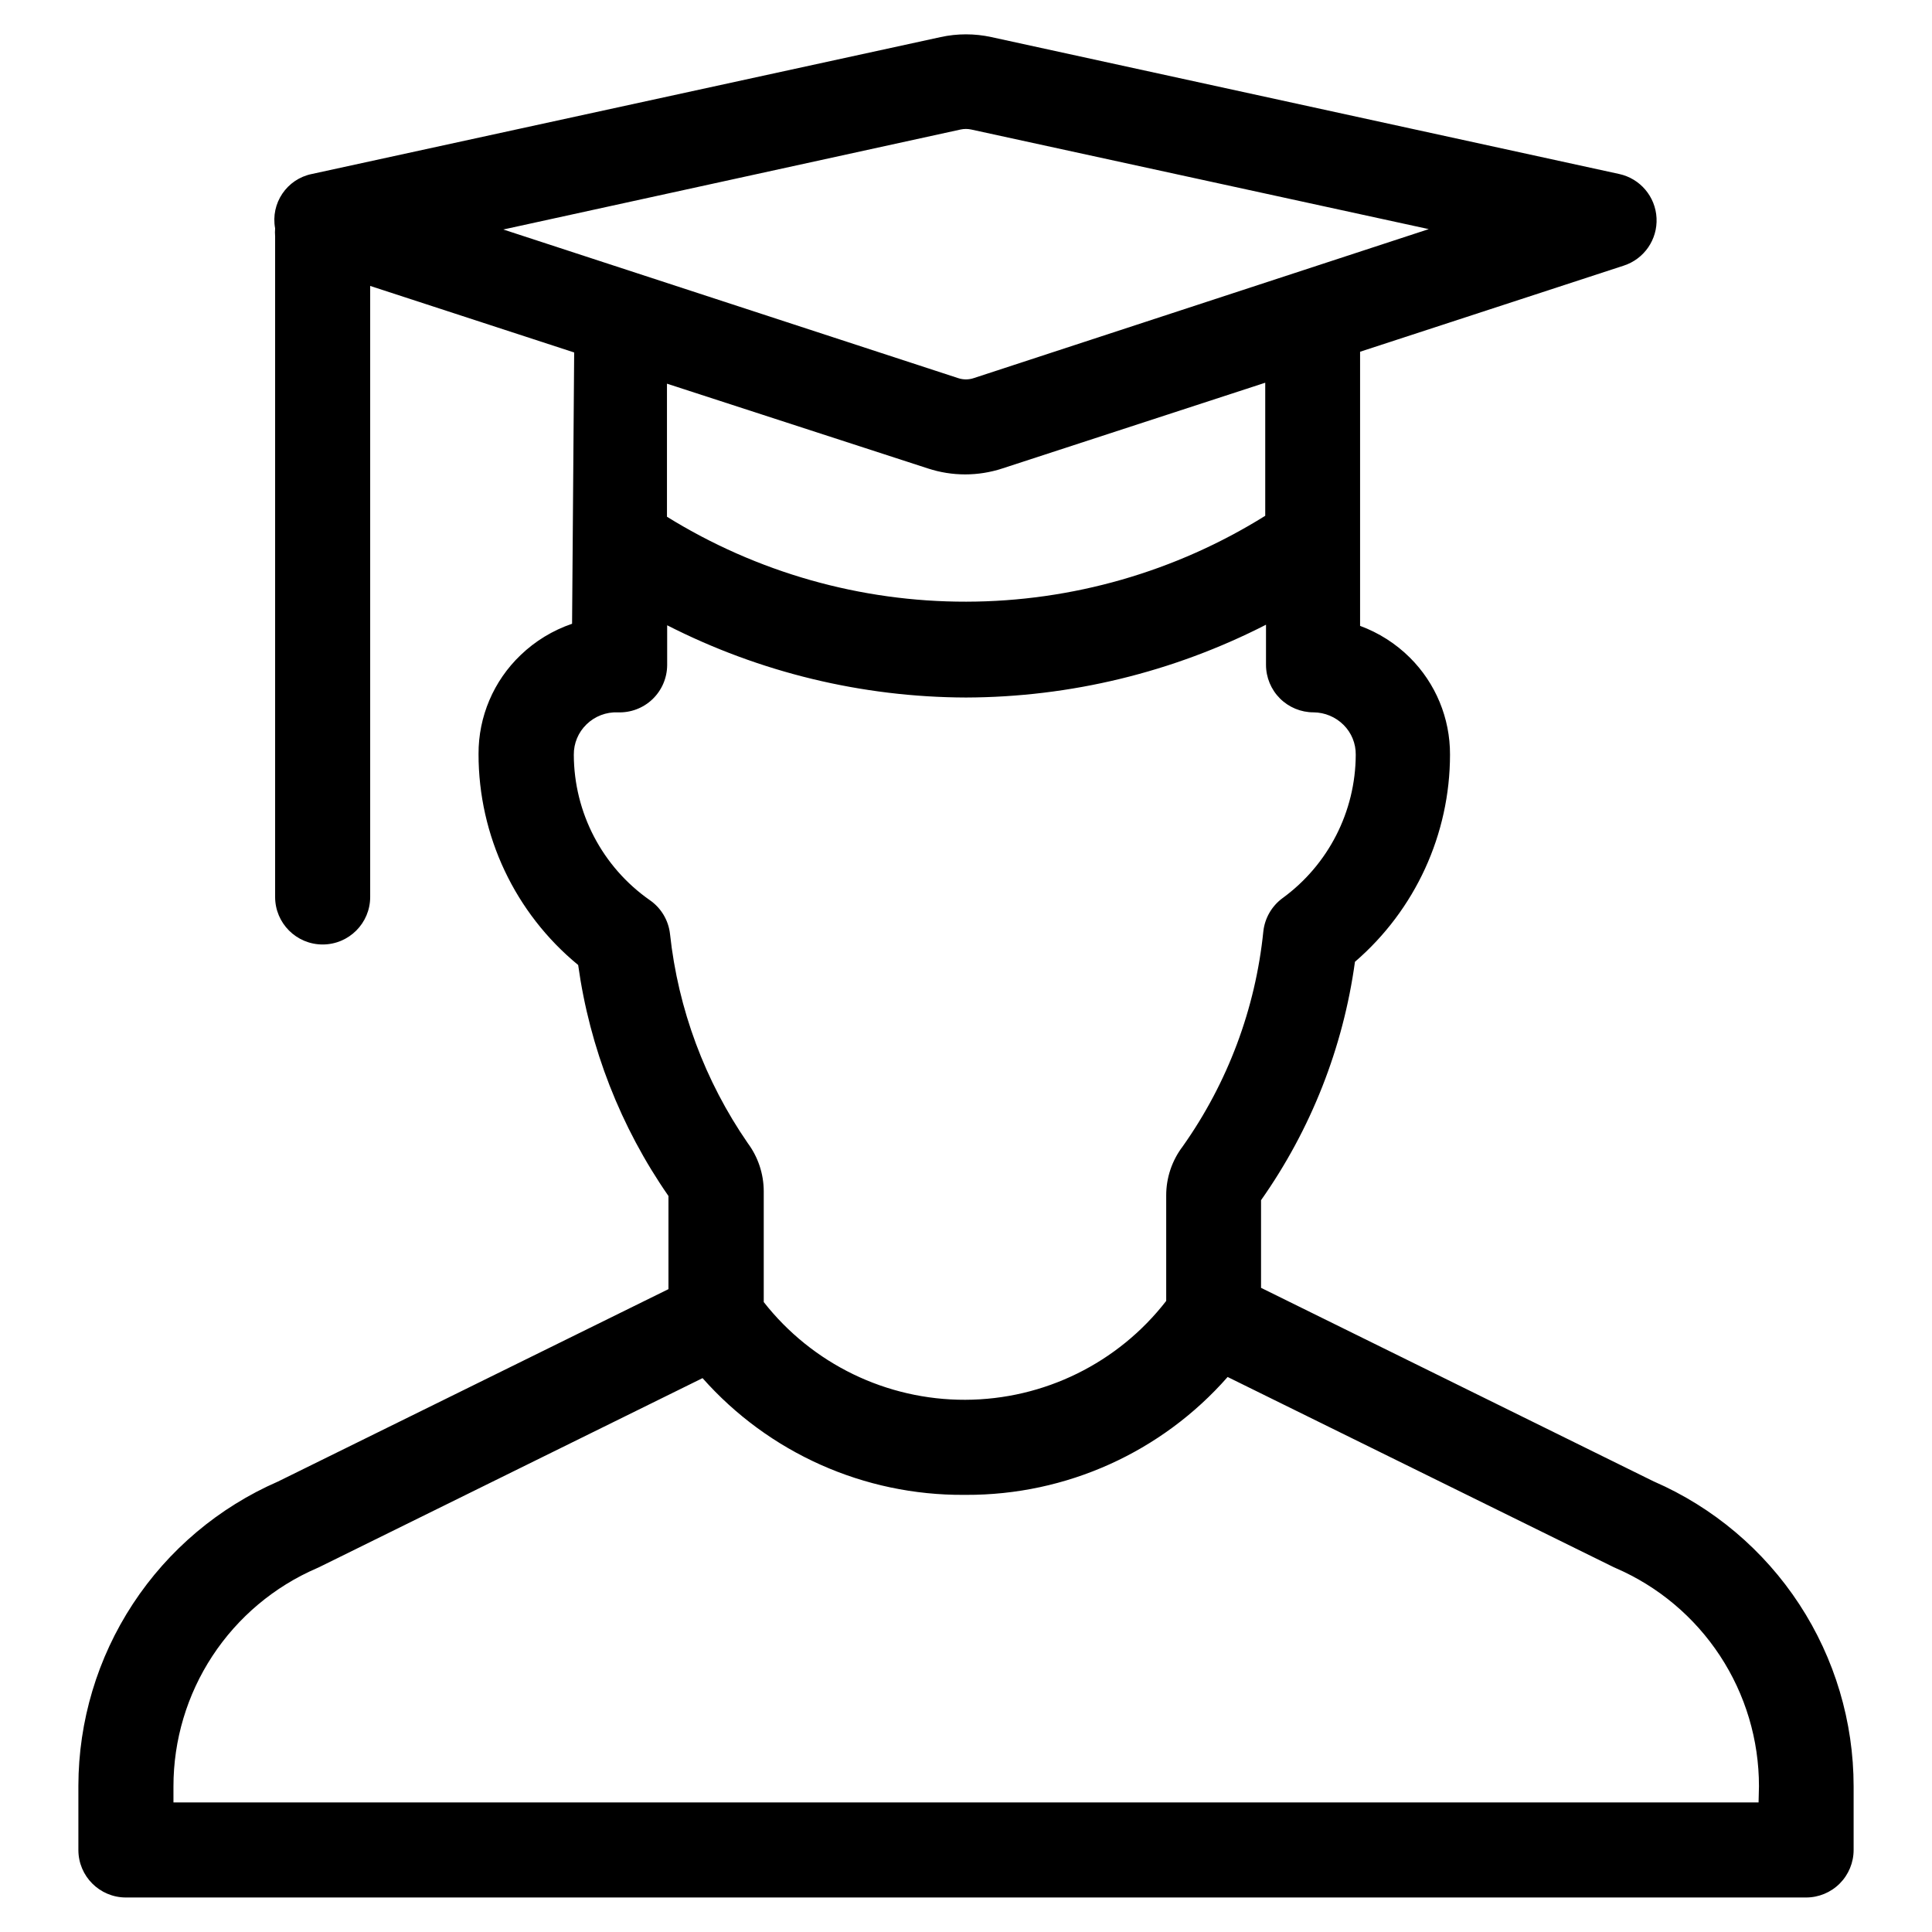
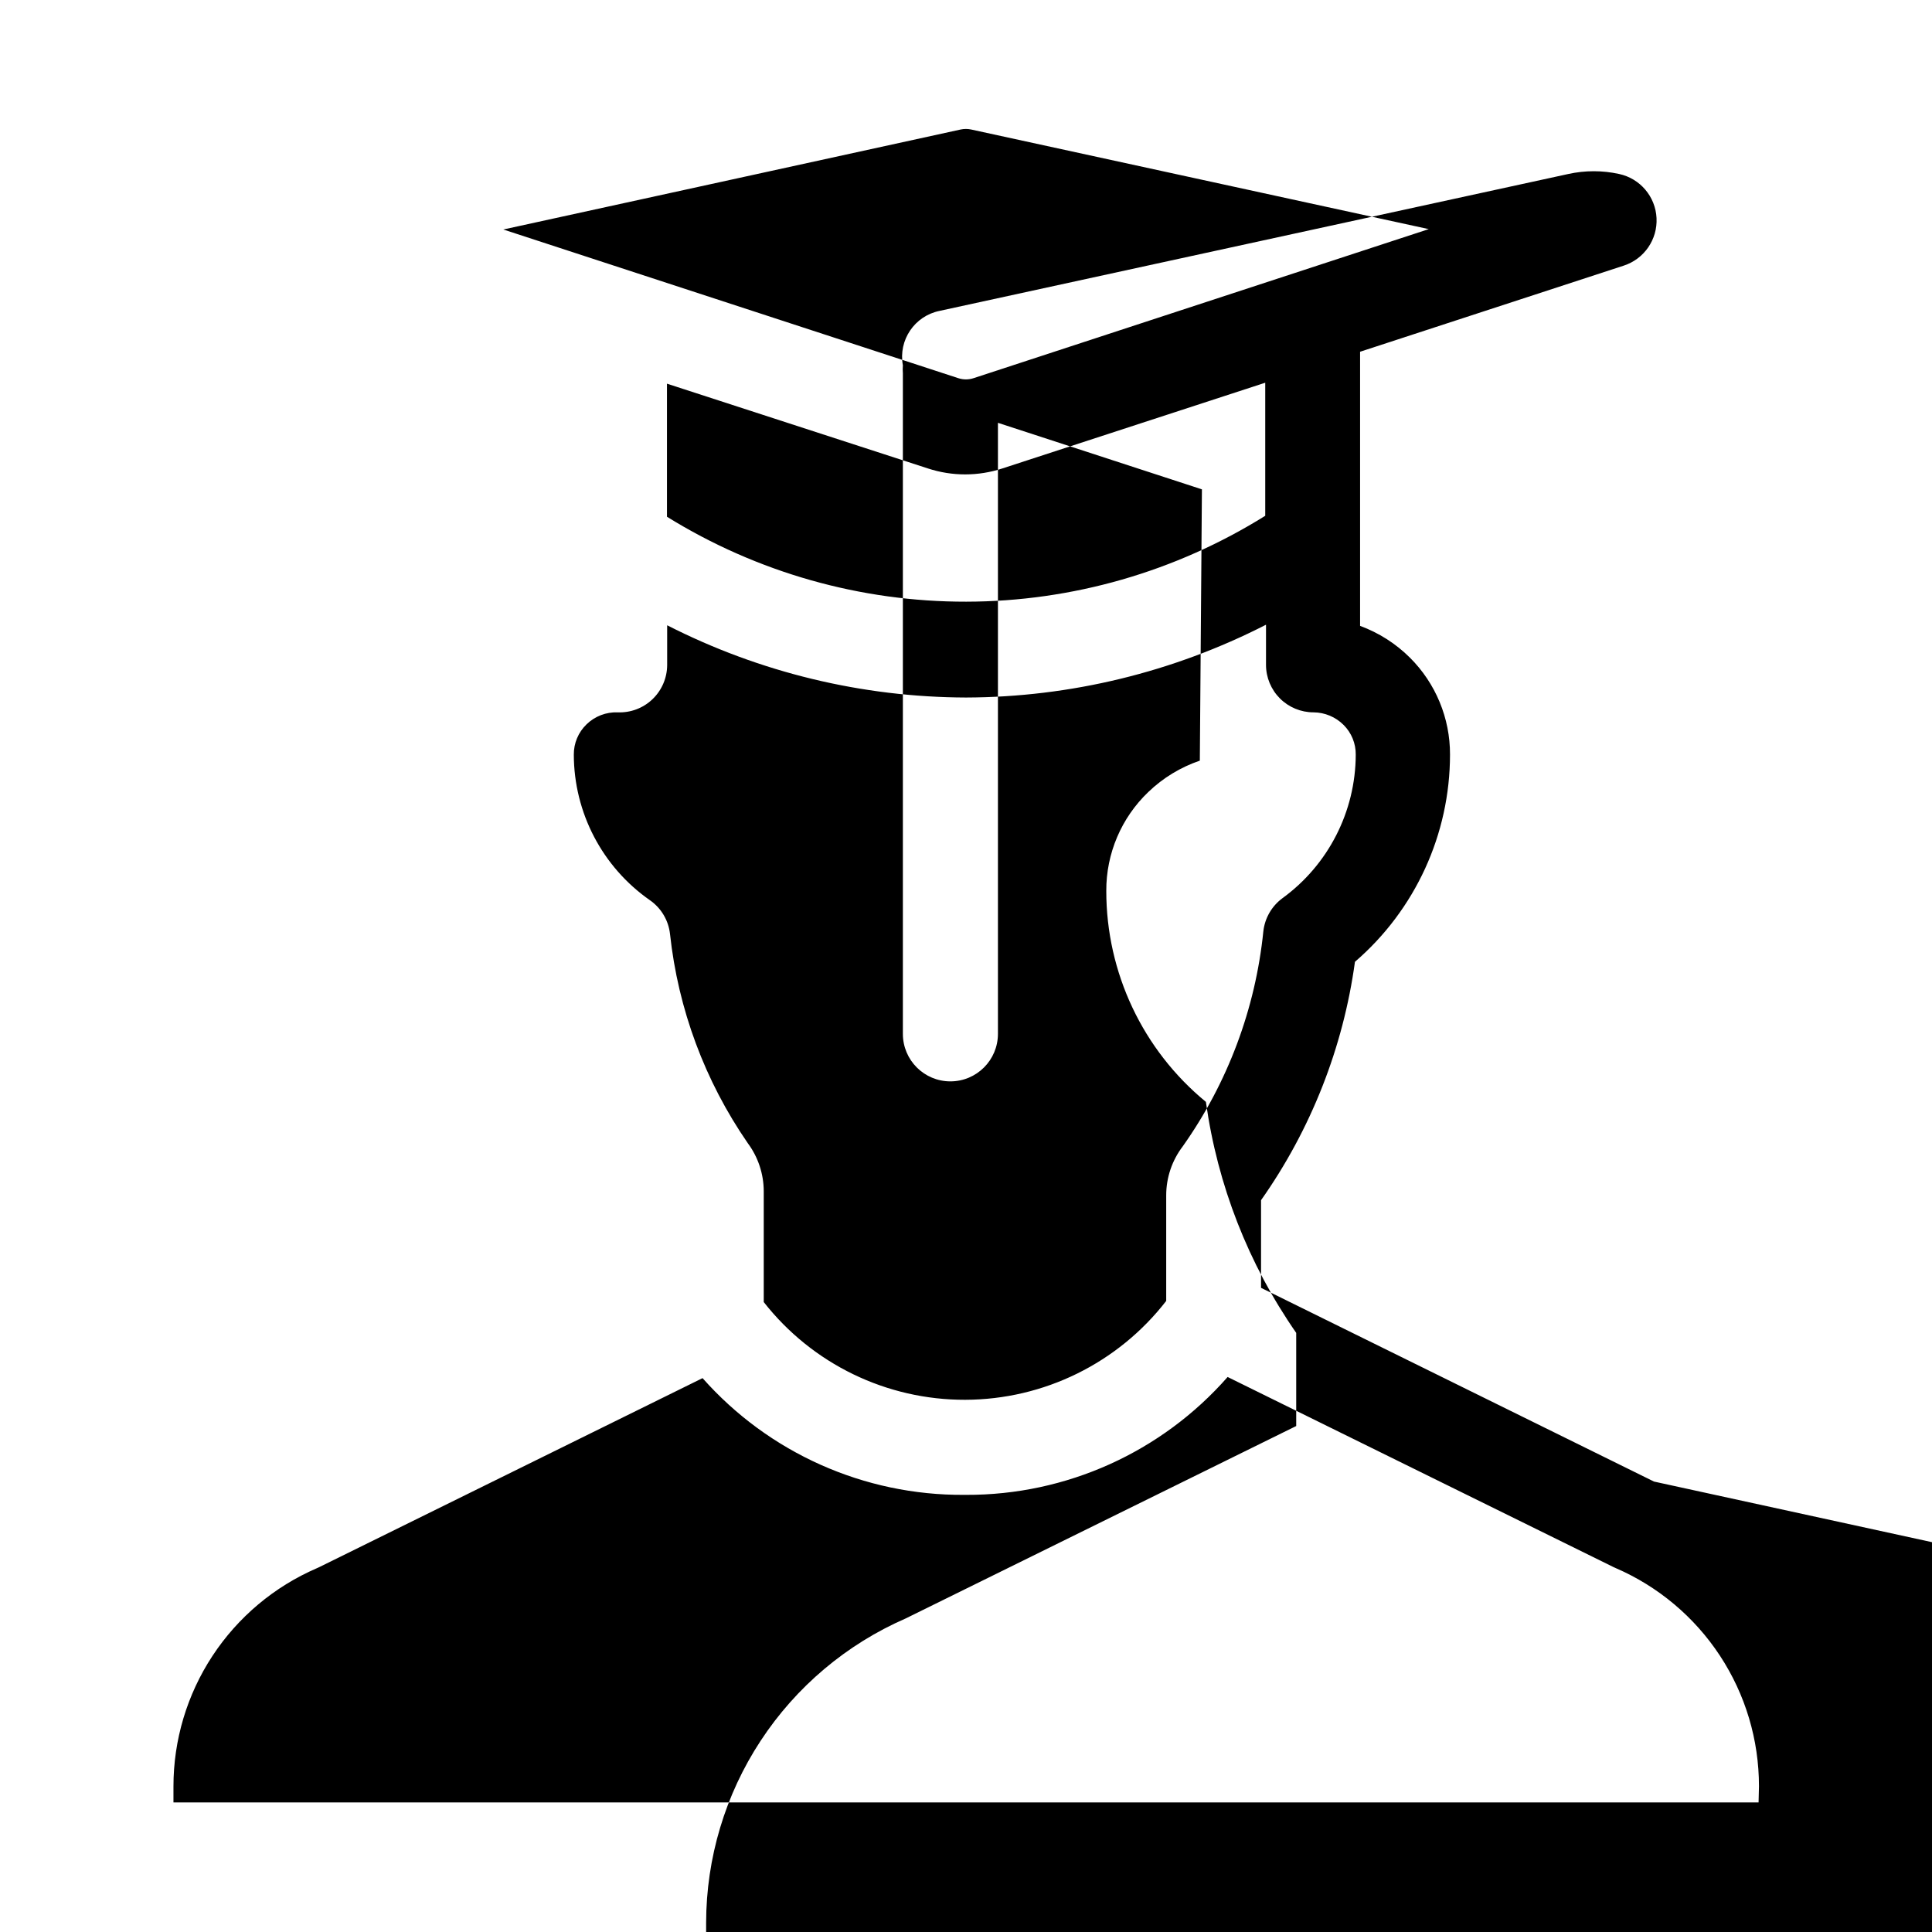
<svg xmlns="http://www.w3.org/2000/svg" fill="#000000" width="800px" height="800px" version="1.1" viewBox="144 144 512 512">
-   <path d="m582.33 536.63-104.14-51.34v-23.227c13.23-18.762 21.766-40.43 24.887-63.176 15.988-13.77 25.184-33.816 25.191-54.914 0.031-9.645-3.797-18.895-10.633-25.695-3.742-3.723-8.246-6.594-13.199-8.414v-72.648l69.879-22.824c5.41-1.758 8.969-6.922 8.684-12.605-0.281-5.68-4.336-10.465-9.891-11.676l-166.36-36.277c-4.449-0.98-9.055-0.98-13.504 0l-166.61 36.277c-6.629 1.344-10.957 7.754-9.723 14.406-0.059 0.703-0.059 1.414 0 2.117v175.07c0 6.957 5.641 12.594 12.594 12.594 6.957 0 12.598-5.637 12.598-12.594v-161.93l54.059 17.633-0.555 71.895c-5.106 1.738-9.766 4.574-13.652 8.312-7.152 6.836-11.18 16.309-11.137 26.199-0.016 21.652 9.672 42.176 26.402 55.922 3.059 22 11.258 42.973 23.93 61.215v24.684l-103.48 50.988c-15.695 6.844-29.059 18.109-38.453 32.426-9.395 14.316-14.414 31.059-14.445 48.184v17.027c0 6.957 5.641 12.594 12.594 12.594h445.27c3.34 0 6.543-1.324 8.906-3.688 2.359-2.363 3.688-5.566 3.688-8.906v-16.828c0-17.156-5.004-33.938-14.398-48.293-9.398-14.355-22.777-25.656-38.5-32.516zm-183.74-358.31c0.914-0.195 1.859-0.195 2.773 0l121.27 26.398-120.61 39.496c-1.328 0.438-2.758 0.438-4.082 0l-120.56-39.395zm-8.664 89.828c6.398 2.098 13.301 2.098 19.699 0l69.676-22.723v35.266c-23.77 14.832-51.219 22.719-79.238 22.762-28.02 0.047-55.492-7.75-79.309-22.508v-35.266zm-73.707 114.41c-12.594-8.797-20.113-23.18-20.152-38.543-0.031-3.035 1.188-5.953 3.375-8.059 2.203-2.144 5.191-3.293 8.262-3.176 3.41 0.137 6.731-1.113 9.199-3.469 2.469-2.356 3.875-5.613 3.902-9.023v-10.582c24.531 12.504 51.664 19.062 79.199 19.145 27.648-0.082 54.887-6.695 79.5-19.293v10.629c0 3.34 1.328 6.543 3.688 8.906 2.363 2.363 5.566 3.688 8.906 3.688 2.988 0.023 5.848 1.219 7.961 3.328 2.102 2.09 3.266 4.941 3.227 7.906-0.047 15.055-7.273 29.188-19.449 38.039-2.824 2.094-4.652 5.269-5.039 8.766-2.086 20.52-9.445 40.148-21.359 56.98-2.848 3.734-4.387 8.305-4.383 13v27.961c-12.766 16.477-32.414 26.141-53.254 26.199-20.844 0.062-40.547-9.496-53.402-25.898v-29.371c-0.012-4.59-1.496-9.059-4.234-12.746-11.371-16.469-18.457-35.52-20.605-55.418-0.398-3.621-2.348-6.891-5.34-8.969zm293.82 239.11h-420.07v-4.234c-0.008-12.297 3.586-24.324 10.336-34.602 6.754-10.277 16.363-18.355 27.652-23.234l0.555-0.25 101.67-50.129v-0.004c17.562 19.832 42.832 31.109 69.324 30.938h0.504c26.535 0.098 51.816-11.293 69.324-31.238l102.27 50.383 0.555 0.25h-0.004c11.289 4.879 20.898 12.957 27.652 23.234 6.75 10.277 10.344 22.309 10.336 34.602z" />
+   <path d="m582.33 536.63-104.14-51.34v-23.227c13.23-18.762 21.766-40.43 24.887-63.176 15.988-13.77 25.184-33.816 25.191-54.914 0.031-9.645-3.797-18.895-10.633-25.695-3.742-3.723-8.246-6.594-13.199-8.414v-72.648l69.879-22.824c5.41-1.758 8.969-6.922 8.684-12.605-0.281-5.68-4.336-10.465-9.891-11.676c-4.449-0.98-9.055-0.98-13.504 0l-166.61 36.277c-6.629 1.344-10.957 7.754-9.723 14.406-0.059 0.703-0.059 1.414 0 2.117v175.07c0 6.957 5.641 12.594 12.594 12.594 6.957 0 12.598-5.637 12.598-12.594v-161.93l54.059 17.633-0.555 71.895c-5.106 1.738-9.766 4.574-13.652 8.312-7.152 6.836-11.18 16.309-11.137 26.199-0.016 21.652 9.672 42.176 26.402 55.922 3.059 22 11.258 42.973 23.93 61.215v24.684l-103.48 50.988c-15.695 6.844-29.059 18.109-38.453 32.426-9.395 14.316-14.414 31.059-14.445 48.184v17.027c0 6.957 5.641 12.594 12.594 12.594h445.27c3.34 0 6.543-1.324 8.906-3.688 2.359-2.363 3.688-5.566 3.688-8.906v-16.828c0-17.156-5.004-33.938-14.398-48.293-9.398-14.355-22.777-25.656-38.5-32.516zm-183.74-358.31c0.914-0.195 1.859-0.195 2.773 0l121.27 26.398-120.61 39.496c-1.328 0.438-2.758 0.438-4.082 0l-120.56-39.395zm-8.664 89.828c6.398 2.098 13.301 2.098 19.699 0l69.676-22.723v35.266c-23.77 14.832-51.219 22.719-79.238 22.762-28.02 0.047-55.492-7.75-79.309-22.508v-35.266zm-73.707 114.41c-12.594-8.797-20.113-23.18-20.152-38.543-0.031-3.035 1.188-5.953 3.375-8.059 2.203-2.144 5.191-3.293 8.262-3.176 3.41 0.137 6.731-1.113 9.199-3.469 2.469-2.356 3.875-5.613 3.902-9.023v-10.582c24.531 12.504 51.664 19.062 79.199 19.145 27.648-0.082 54.887-6.695 79.5-19.293v10.629c0 3.34 1.328 6.543 3.688 8.906 2.363 2.363 5.566 3.688 8.906 3.688 2.988 0.023 5.848 1.219 7.961 3.328 2.102 2.09 3.266 4.941 3.227 7.906-0.047 15.055-7.273 29.188-19.449 38.039-2.824 2.094-4.652 5.269-5.039 8.766-2.086 20.52-9.445 40.148-21.359 56.98-2.848 3.734-4.387 8.305-4.383 13v27.961c-12.766 16.477-32.414 26.141-53.254 26.199-20.844 0.062-40.547-9.496-53.402-25.898v-29.371c-0.012-4.59-1.496-9.059-4.234-12.746-11.371-16.469-18.457-35.52-20.605-55.418-0.398-3.621-2.348-6.891-5.34-8.969zm293.82 239.11h-420.07v-4.234c-0.008-12.297 3.586-24.324 10.336-34.602 6.754-10.277 16.363-18.355 27.652-23.234l0.555-0.25 101.67-50.129v-0.004c17.562 19.832 42.832 31.109 69.324 30.938h0.504c26.535 0.098 51.816-11.293 69.324-31.238l102.27 50.383 0.555 0.25h-0.004c11.289 4.879 20.898 12.957 27.652 23.234 6.75 10.277 10.344 22.309 10.336 34.602z" />
</svg>